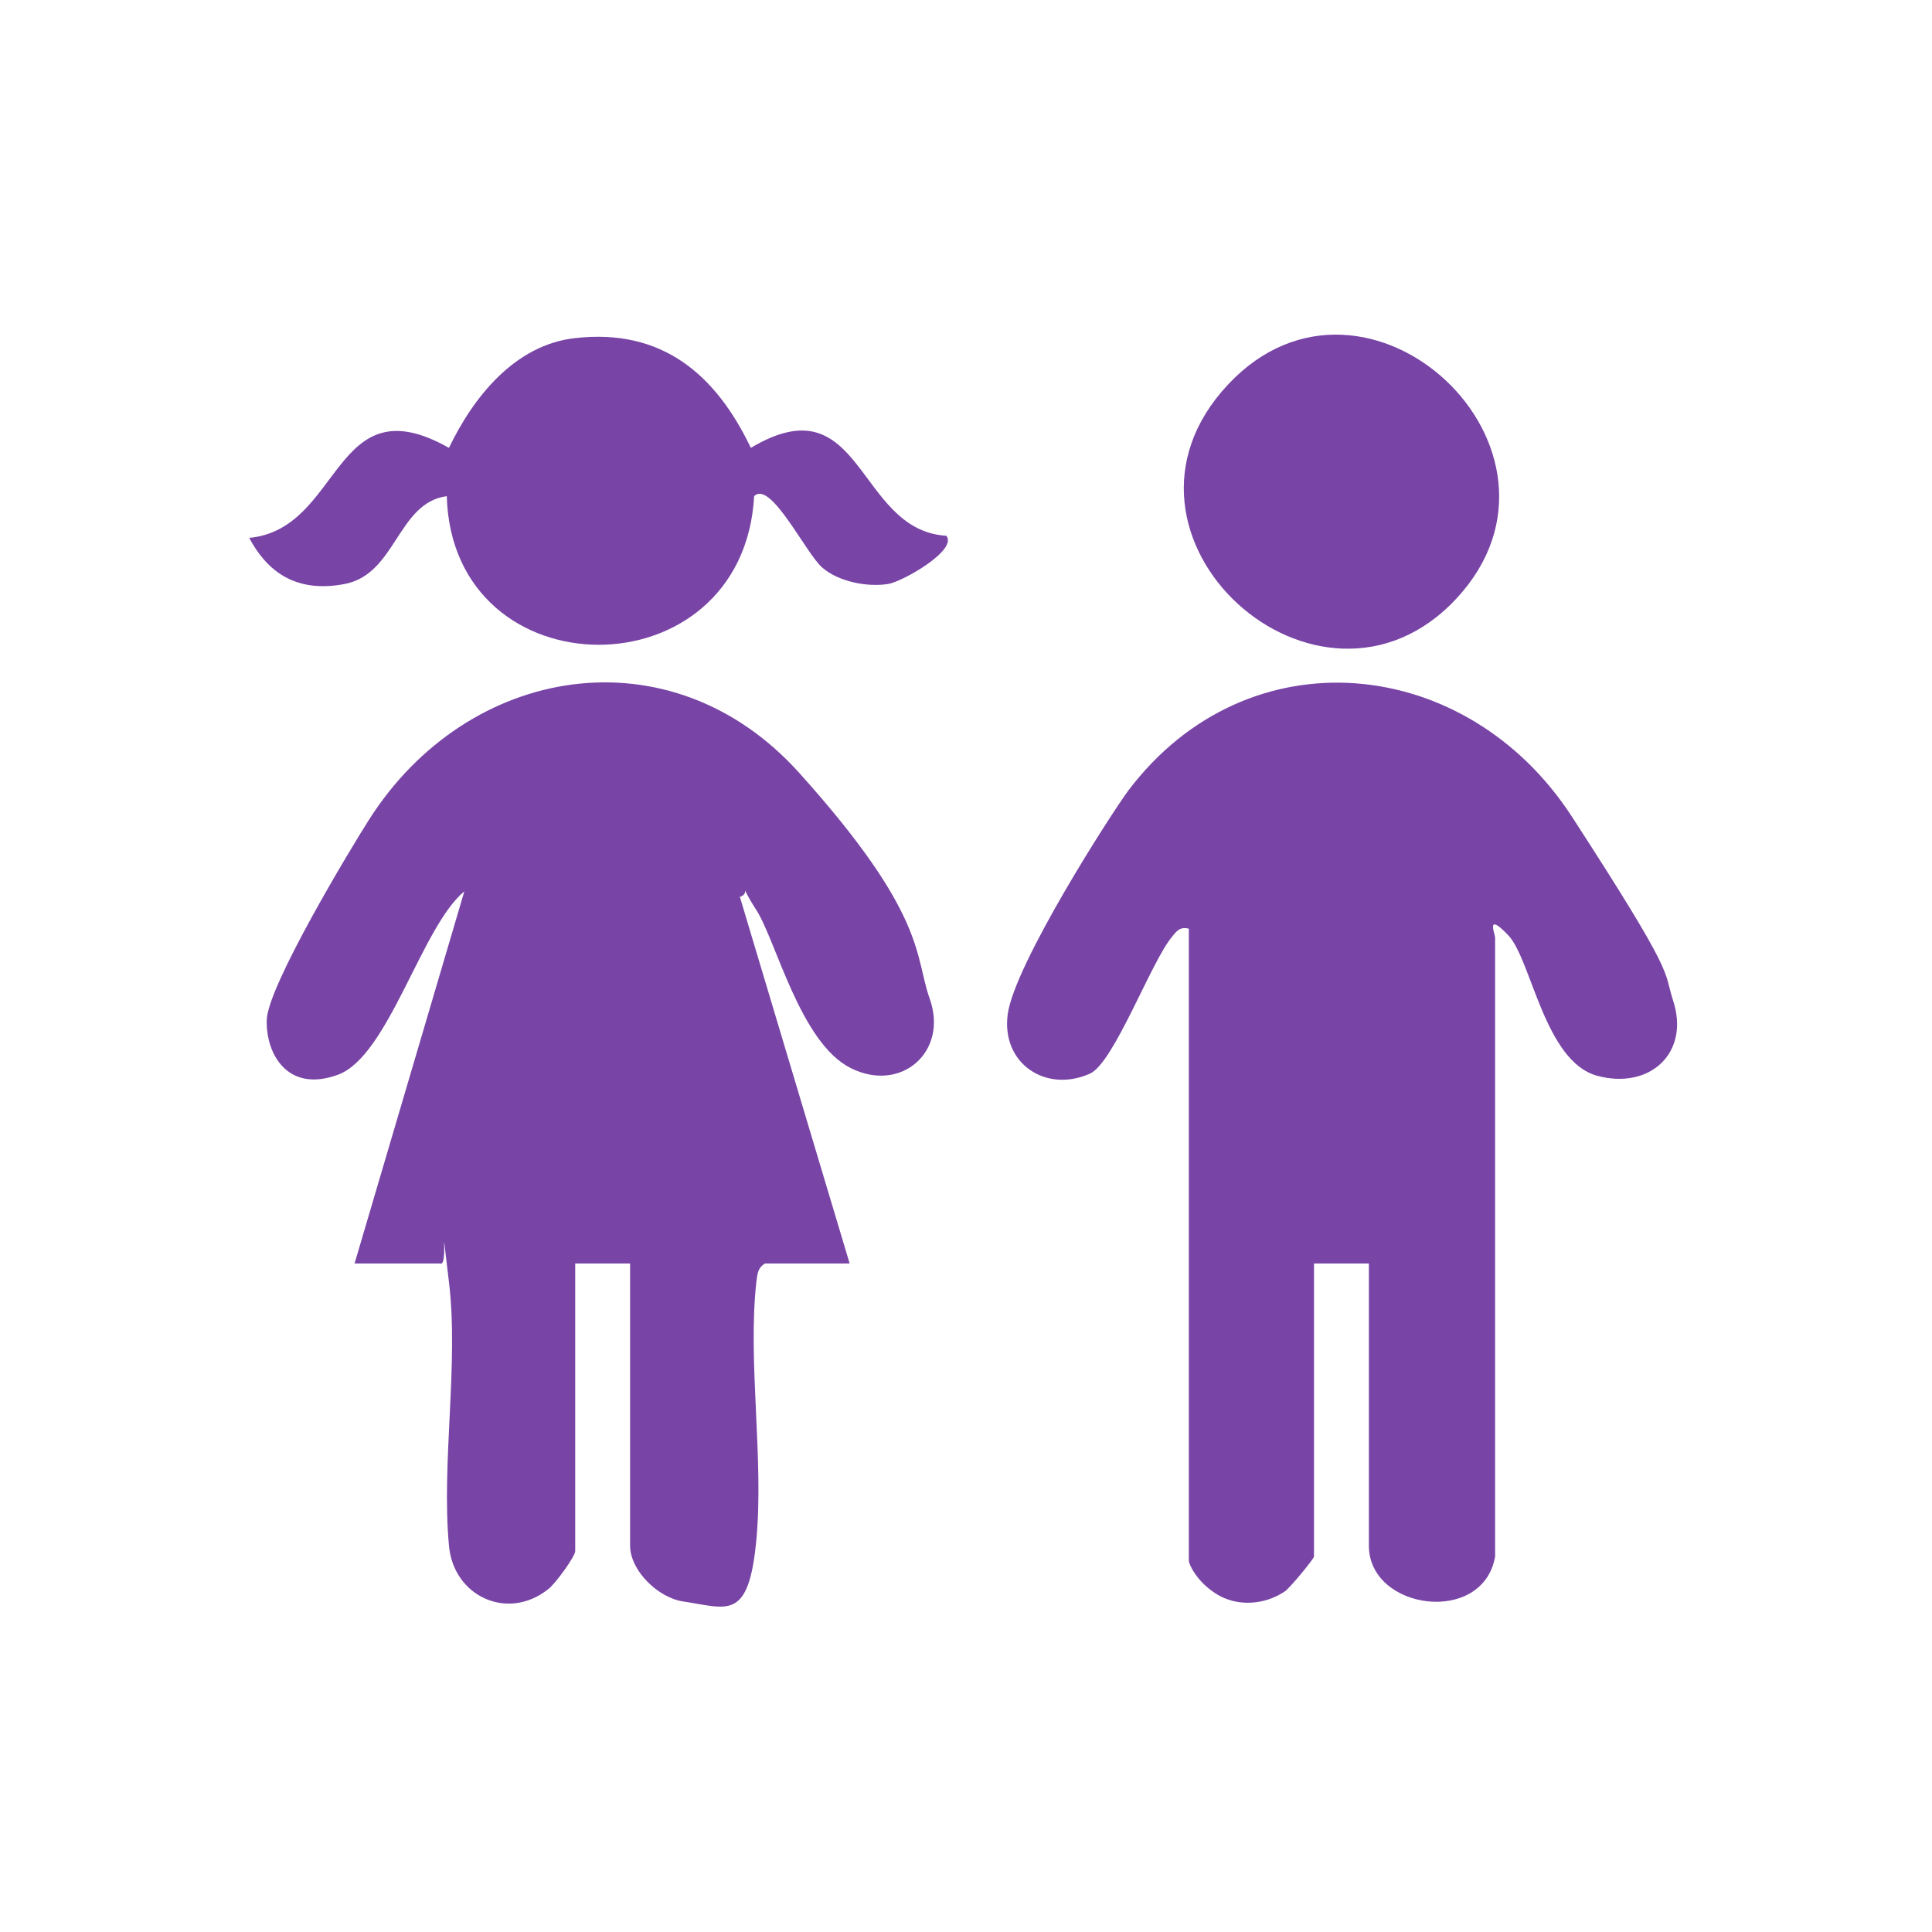
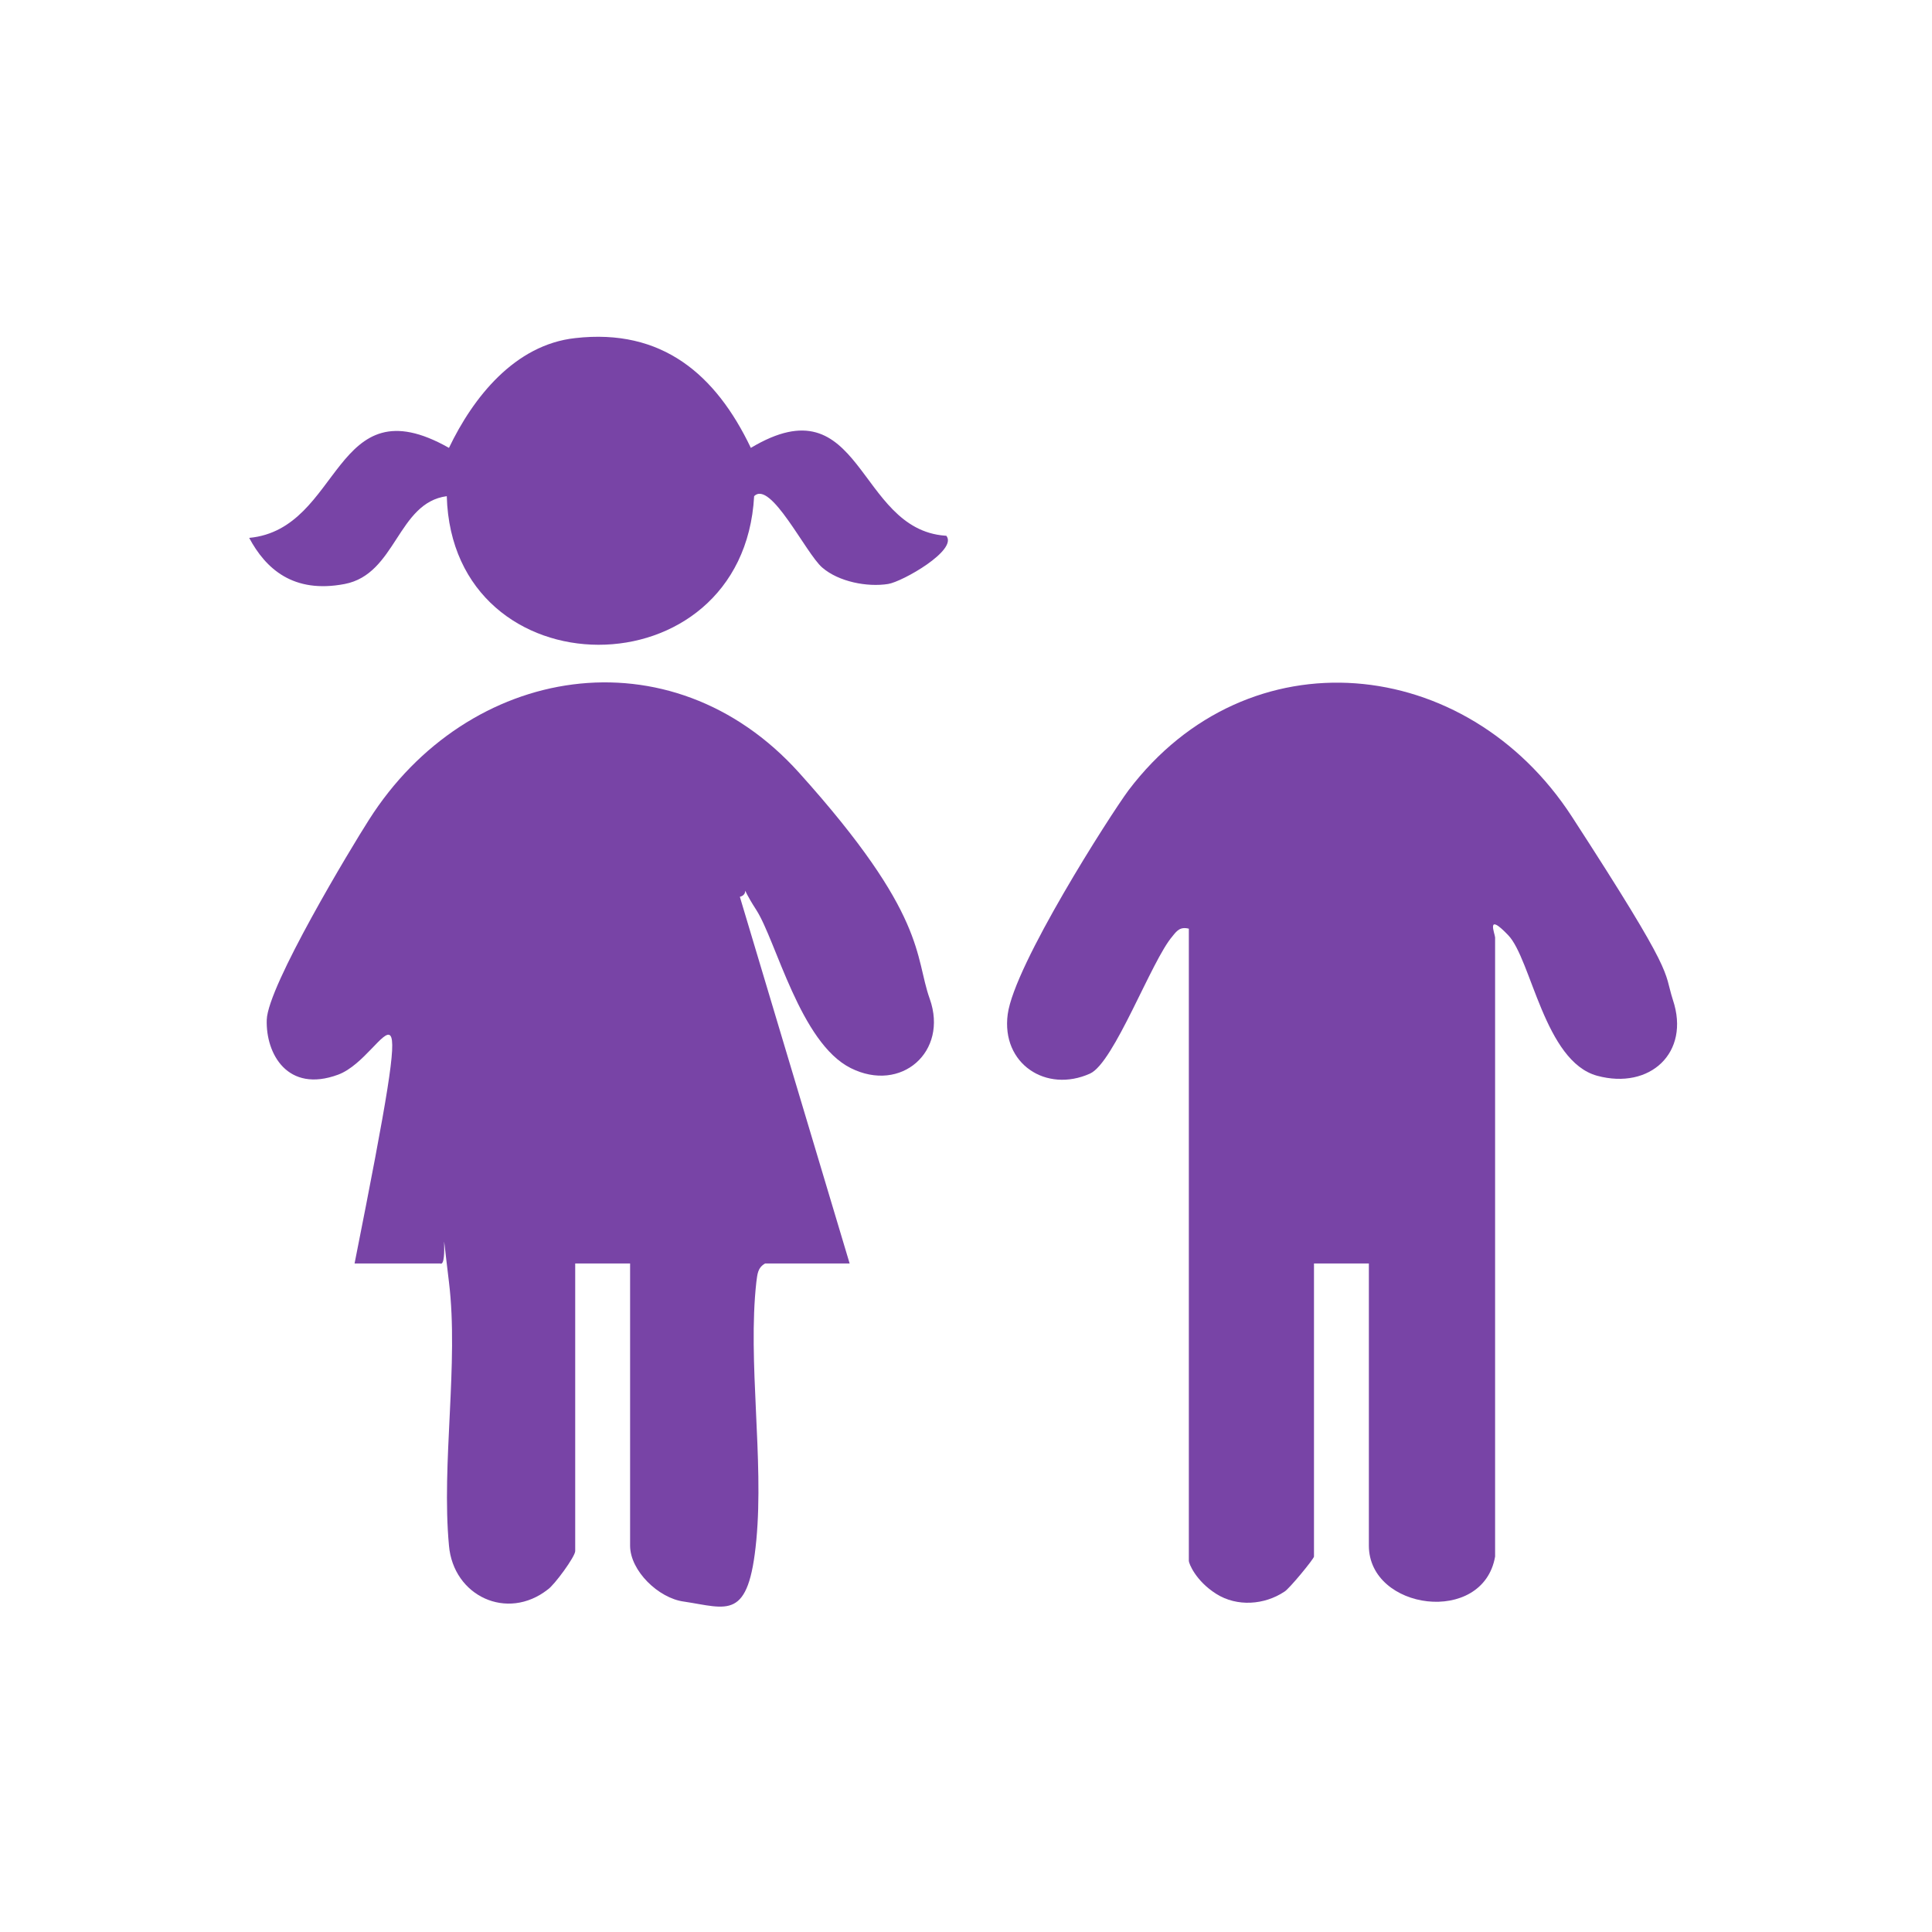
<svg xmlns="http://www.w3.org/2000/svg" width="176" height="176" viewBox="0 0 176 176" fill="none">
-   <path d="M32.3 115.1L42.3 81.2C38.4 84.4 35.4 96.2 30.8 97.9C26.2 99.6 24.2 96 24.3 92.9C24.4 89.8 32 77.2 33.6 74.7C42.6 60.5 61.1 57.4 72.8 70.4C84.5 83.4 83.3 87.1 84.7 91C86.4 95.8 82.1 99.6 77.5 97.3C72.9 95 70.7 85.7 68.9 82.9C67.1 80.1 68.5 81.4 67.4 81.7L77.4 115.1H69.7C69 115.5 69 116.1 68.9 116.8C68.1 124 69.6 132.9 68.9 140.3C68.2 147.7 66.3 146.5 62.3 145.9C60 145.6 57.4 143.1 57.4 140.8V115.1H52.4V141.3C52.4 141.8 50.5 144.4 49.9 144.8C46.2 147.7 41.3 145.4 40.9 140.8C40.2 133.3 41.8 124.2 40.9 116.8C40 109.4 40.9 115.5 40.1 115.1H32.4H32.3Z" fill="#7844A6" />
+   <path d="M32.3 115.1C38.4 84.4 35.4 96.2 30.8 97.9C26.2 99.6 24.2 96 24.3 92.9C24.4 89.8 32 77.2 33.6 74.7C42.6 60.5 61.1 57.4 72.8 70.4C84.5 83.4 83.3 87.1 84.7 91C86.4 95.8 82.1 99.6 77.5 97.3C72.9 95 70.7 85.7 68.9 82.9C67.1 80.1 68.5 81.4 67.4 81.7L77.4 115.1H69.7C69 115.5 69 116.1 68.9 116.8C68.1 124 69.6 132.9 68.9 140.3C68.2 147.7 66.3 146.5 62.3 145.9C60 145.6 57.4 143.1 57.4 140.8V115.1H52.4V141.3C52.4 141.8 50.5 144.4 49.9 144.8C46.2 147.7 41.3 145.4 40.9 140.8C40.2 133.3 41.8 124.2 40.9 116.8C40 109.4 40.9 115.5 40.1 115.1H32.4H32.3Z" fill="#7844A6" />
  <path d="M136.2 141.8C135.1 148.1 124.7 146.7 124.7 140.8V115.1H119.7V141.8C119.7 142 117.4 144.8 117 145C115.2 146.2 112.7 146.4 110.8 145.2C108.9 144 108.3 142.4 108.3 142.2V84.6C107.5 84.4 107.2 84.8 106.8 85.3C104.9 87.5 101.5 96.8 99.3 97.8C95.3 99.6 91.2 96.9 91.8 92.4C92.4 87.9 101.1 74.3 102.8 72C113.7 57.6 133.6 59.6 143.2 74.4C152.8 89.2 151.5 88.3 152.4 91.1C154 95.9 150.3 99.3 145.5 98C140.7 96.7 139.5 87.4 137.4 85.2C135.3 83 136.2 85.1 136.2 85.4V141.8Z" fill="#7844A6" />
  <path d="M86.2 48.8C87.3 50.1 82.2 53 80.9 53.2C79 53.5 76.4 53 74.9 51.7C73.4 50.4 70.2 43.7 68.7 45.2C67.7 63.3 41.2 63.2 40.7 45.2C36.2 45.8 36.1 52.3 31.4 53.2C26.7 54.1 24.2 51.8 22.7 49C31.2 48.2 30.3 34.8 40.9 40.8C43.1 36.2 46.9 31.4 52.4 30.8C60.3 29.9 65.2 34.1 68.4 40.8C78.6 34.7 78 48.2 86.1 48.8H86.2Z" fill="#7844A6" />
-   <path d="M111.9 35C124.5 21.6 145.2 41 132.7 54.5C120.2 68 98.9 48.8 111.9 35Z" fill="#7844A6" />
</svg>